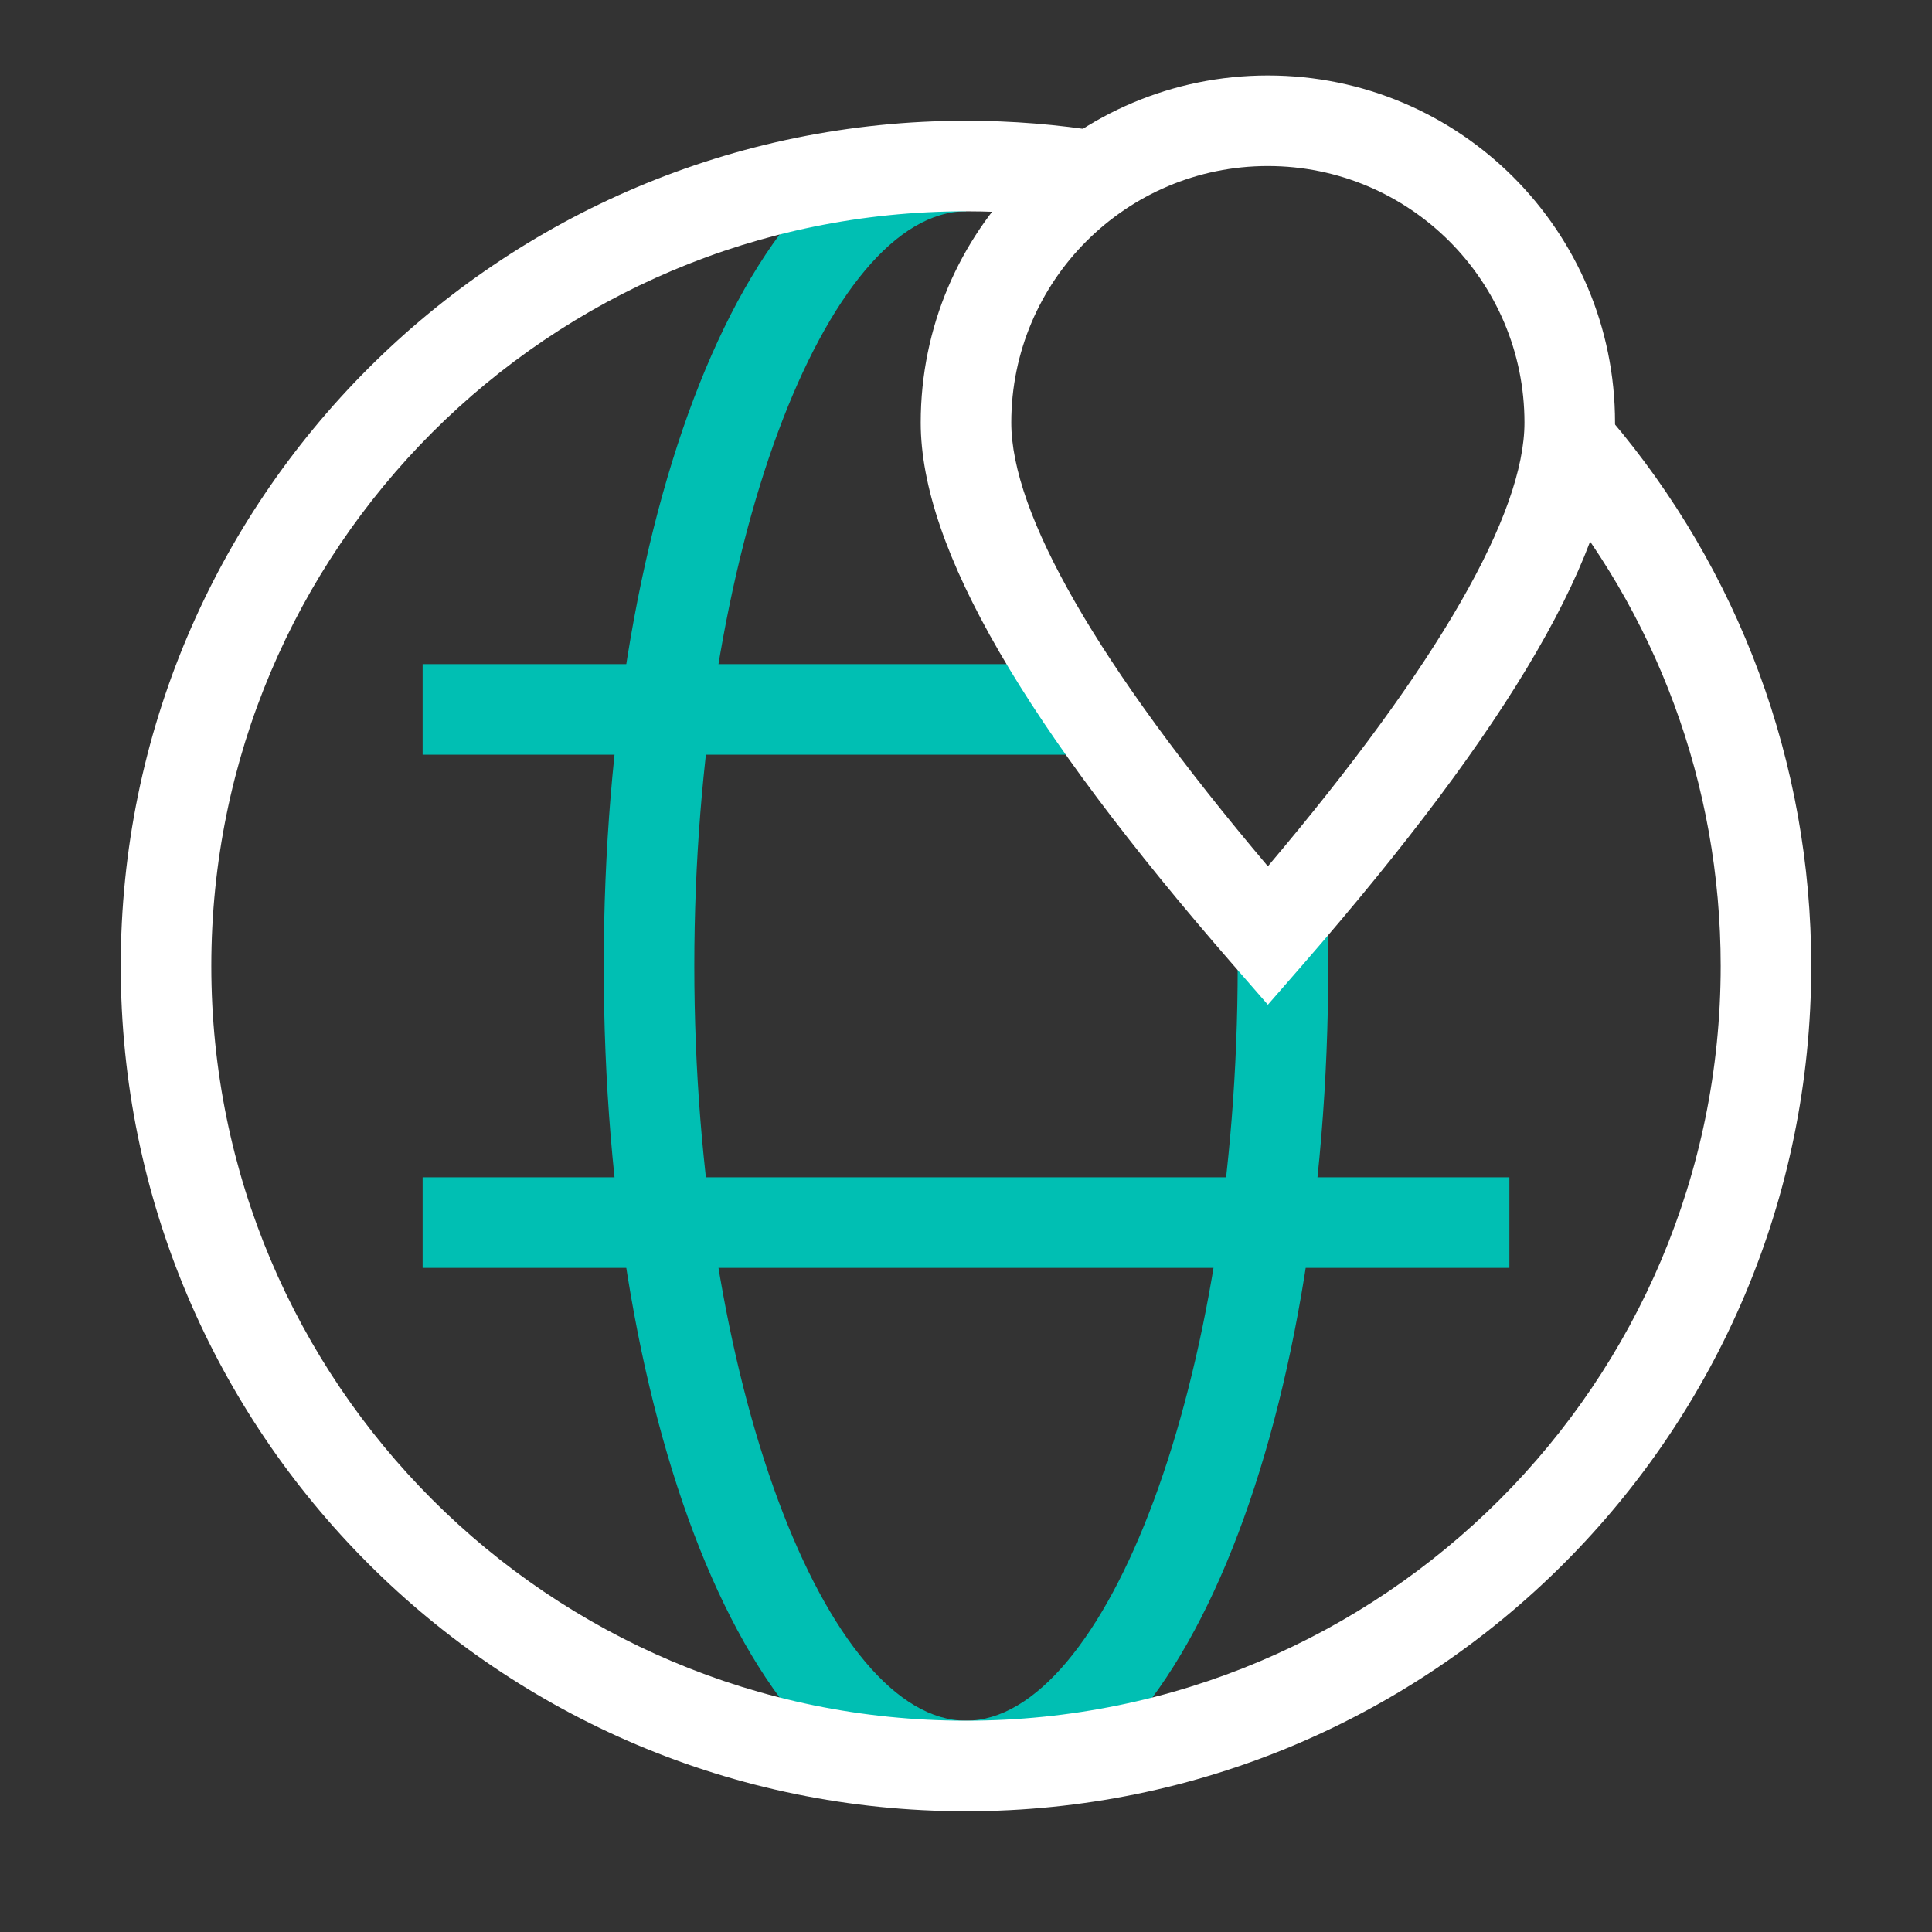
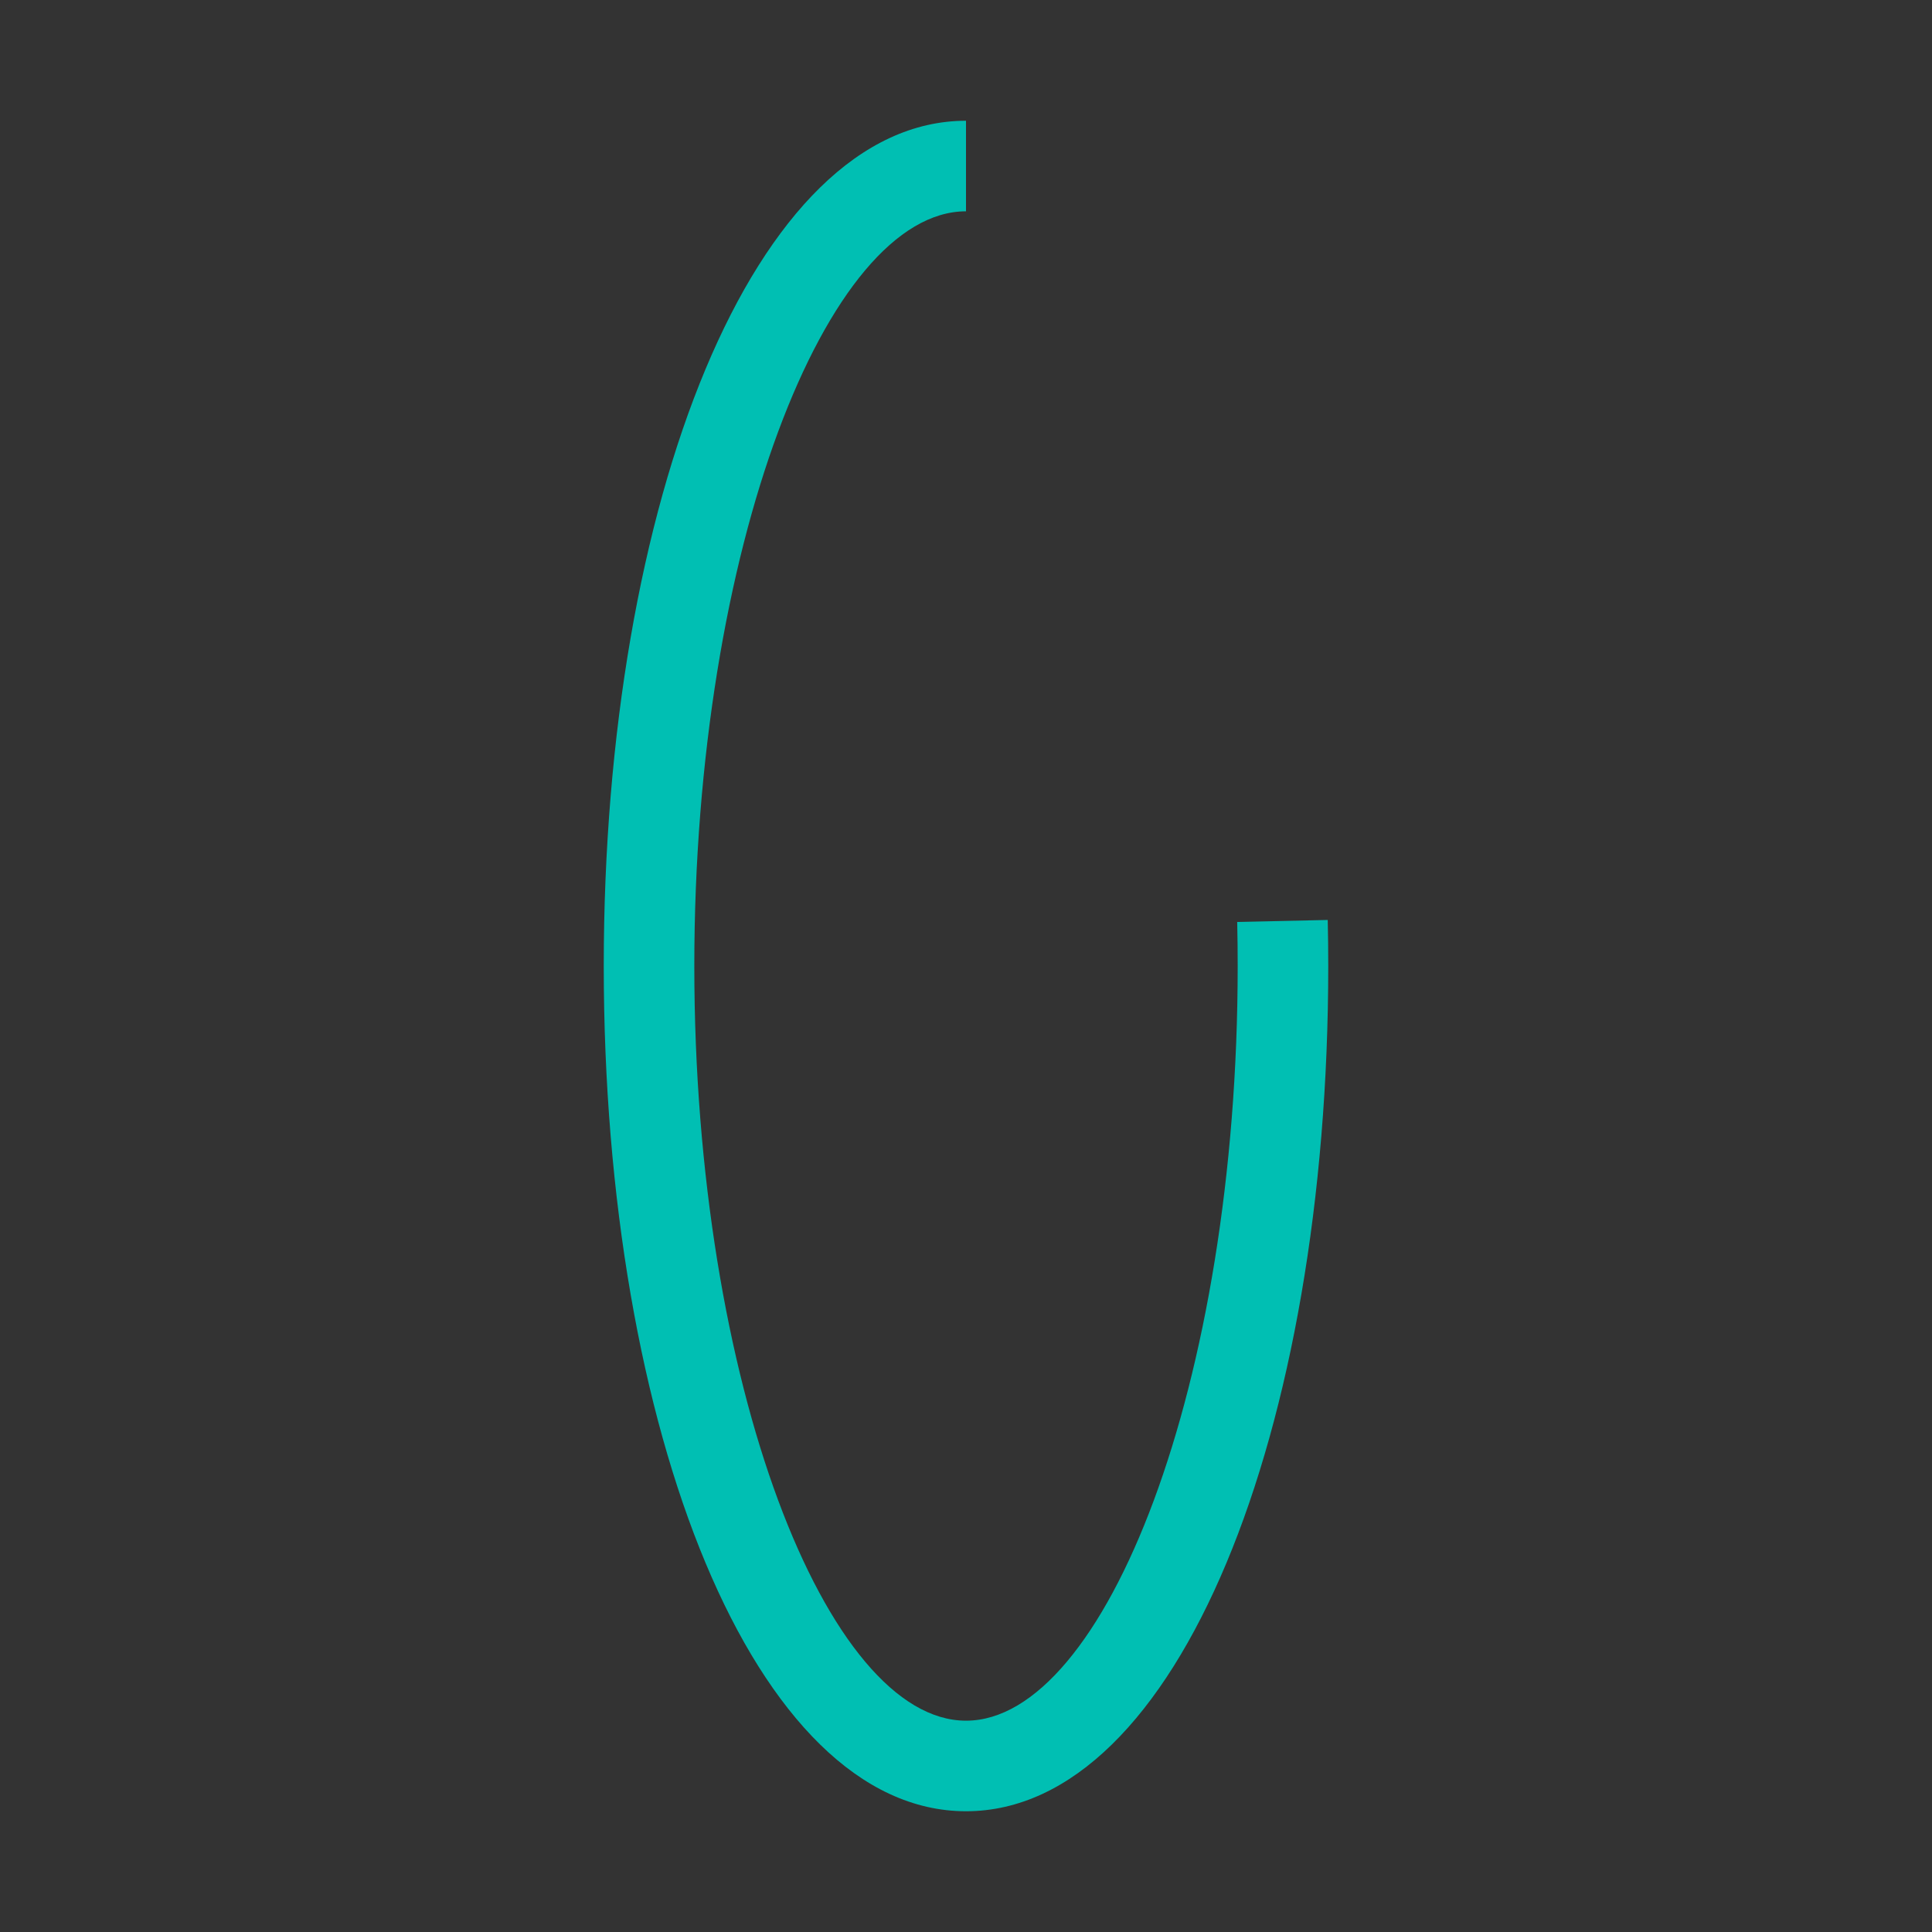
<svg xmlns="http://www.w3.org/2000/svg" width="64" height="64" viewBox="0 0 64 64" fill="none">
  <rect x="0" y="0" width="64" height="64" fill="#333333" stroke="none" />
  <path d="M32 4V7C27.409 7 23 18.127 23 32C23 45.873 27.409 57 32 57C36.591 57 41 45.873 41 32C41 31.512 40.995 31.026 40.984 30.541L43.983 30.475C43.994 30.982 44 31.49 44 32C44 47.398 39.007 60 32 60C24.993 60 20 47.398 20 32C20 16.602 24.993 4 32 4Z" fill="#00BFB3" />
-   <path d="M14 42V39H50V42H14Z" fill="#00BFB3" />
-   <path d="M14 25V22H36.5V25H14Z" fill="#00BFB3" />
-   <path d="M36.522 4.363L36.041 7.325C34.714 7.109 33.364 7 32 7C18.192 7 7 18.193 7 32C7 45.807 18.192 57 32 57C45.807 57 57 45.807 57 32C57 25.978 54.866 20.29 51.042 15.8L53.326 13.855C57.608 18.883 60 25.259 60 32C60 47.464 47.464 60 32 60C16.536 60 4 47.464 4 32C4 16.536 16.536 4 32 4C33.525 4 35.036 4.122 36.522 4.363Z" fill="white" />
-   <path fill-rule="evenodd" clip-rule="evenodd" d="M42 33.283L43.131 31.985C50.028 24.07 53.5 18.167 53.5 14C53.5 7.649 48.351 2.5 42 2.5C35.649 2.5 30.5 7.649 30.5 14C30.5 18.167 33.972 24.07 40.869 31.985L42 33.283ZM42 5.5C46.694 5.5 50.5 9.306 50.5 14C50.5 17.004 47.68 21.979 42 28.697C36.32 21.979 33.5 17.004 33.5 14C33.5 9.306 37.306 5.5 42 5.5Z" fill="white" />
</svg>